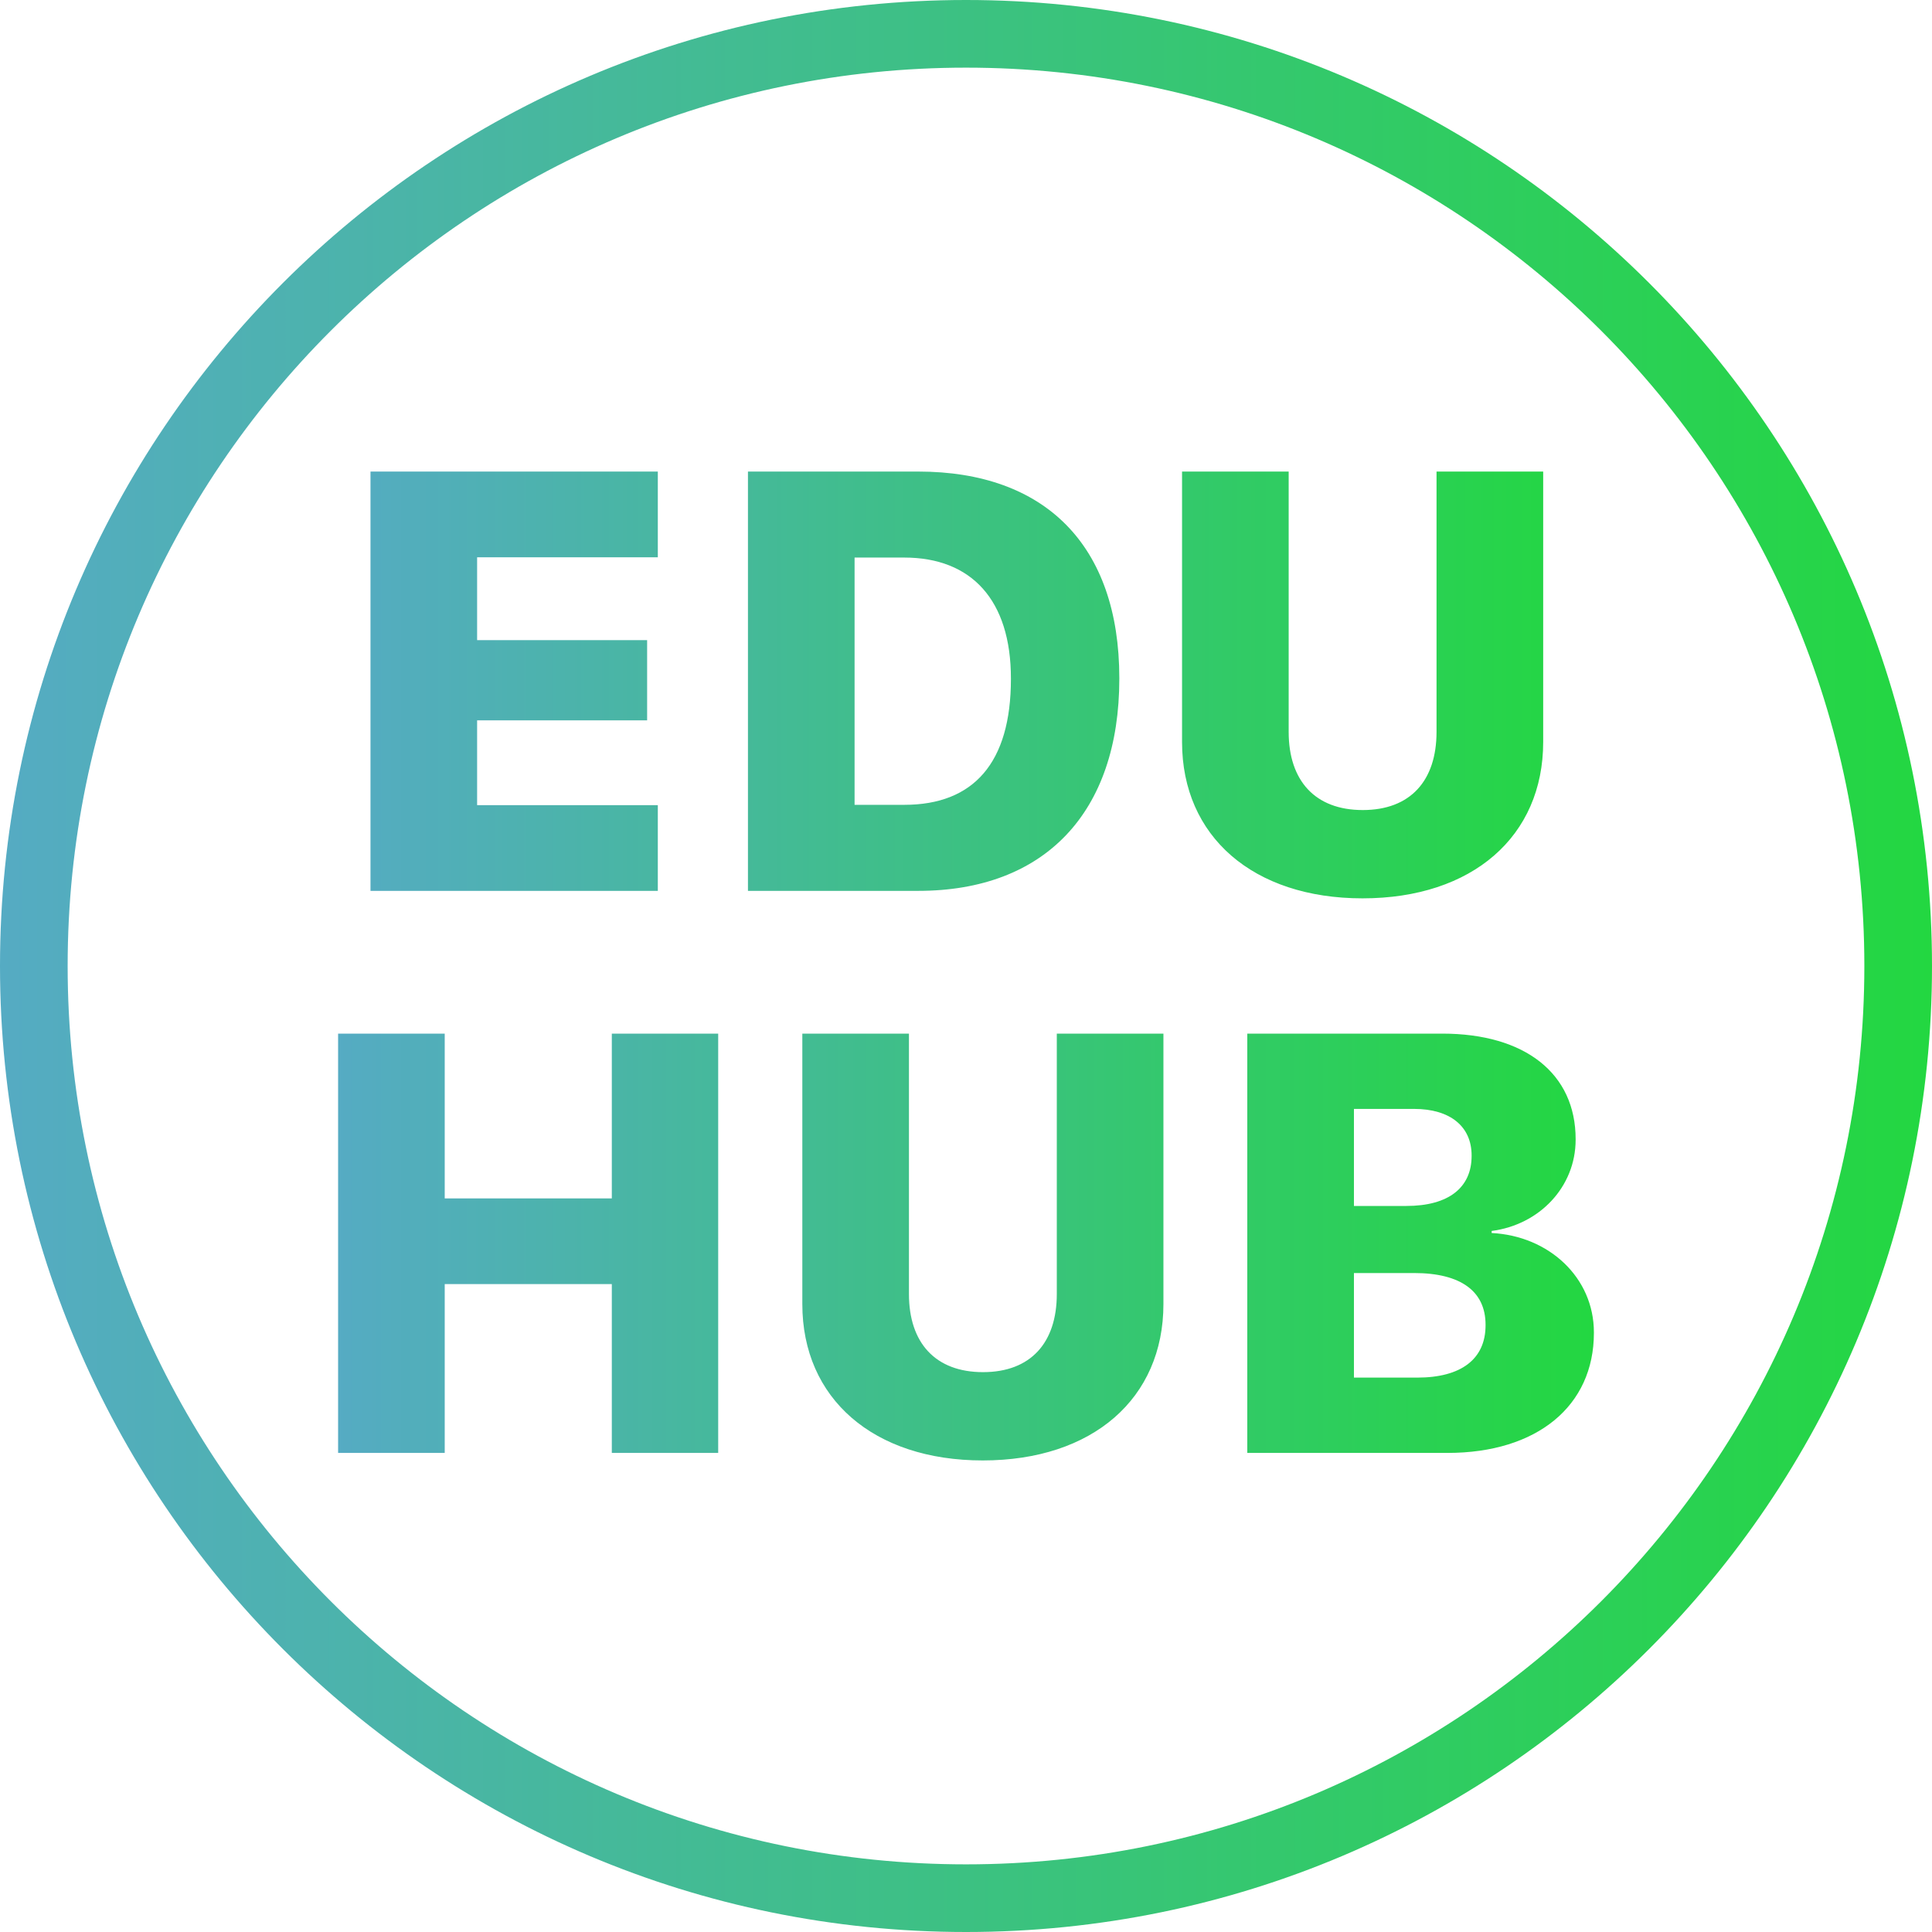
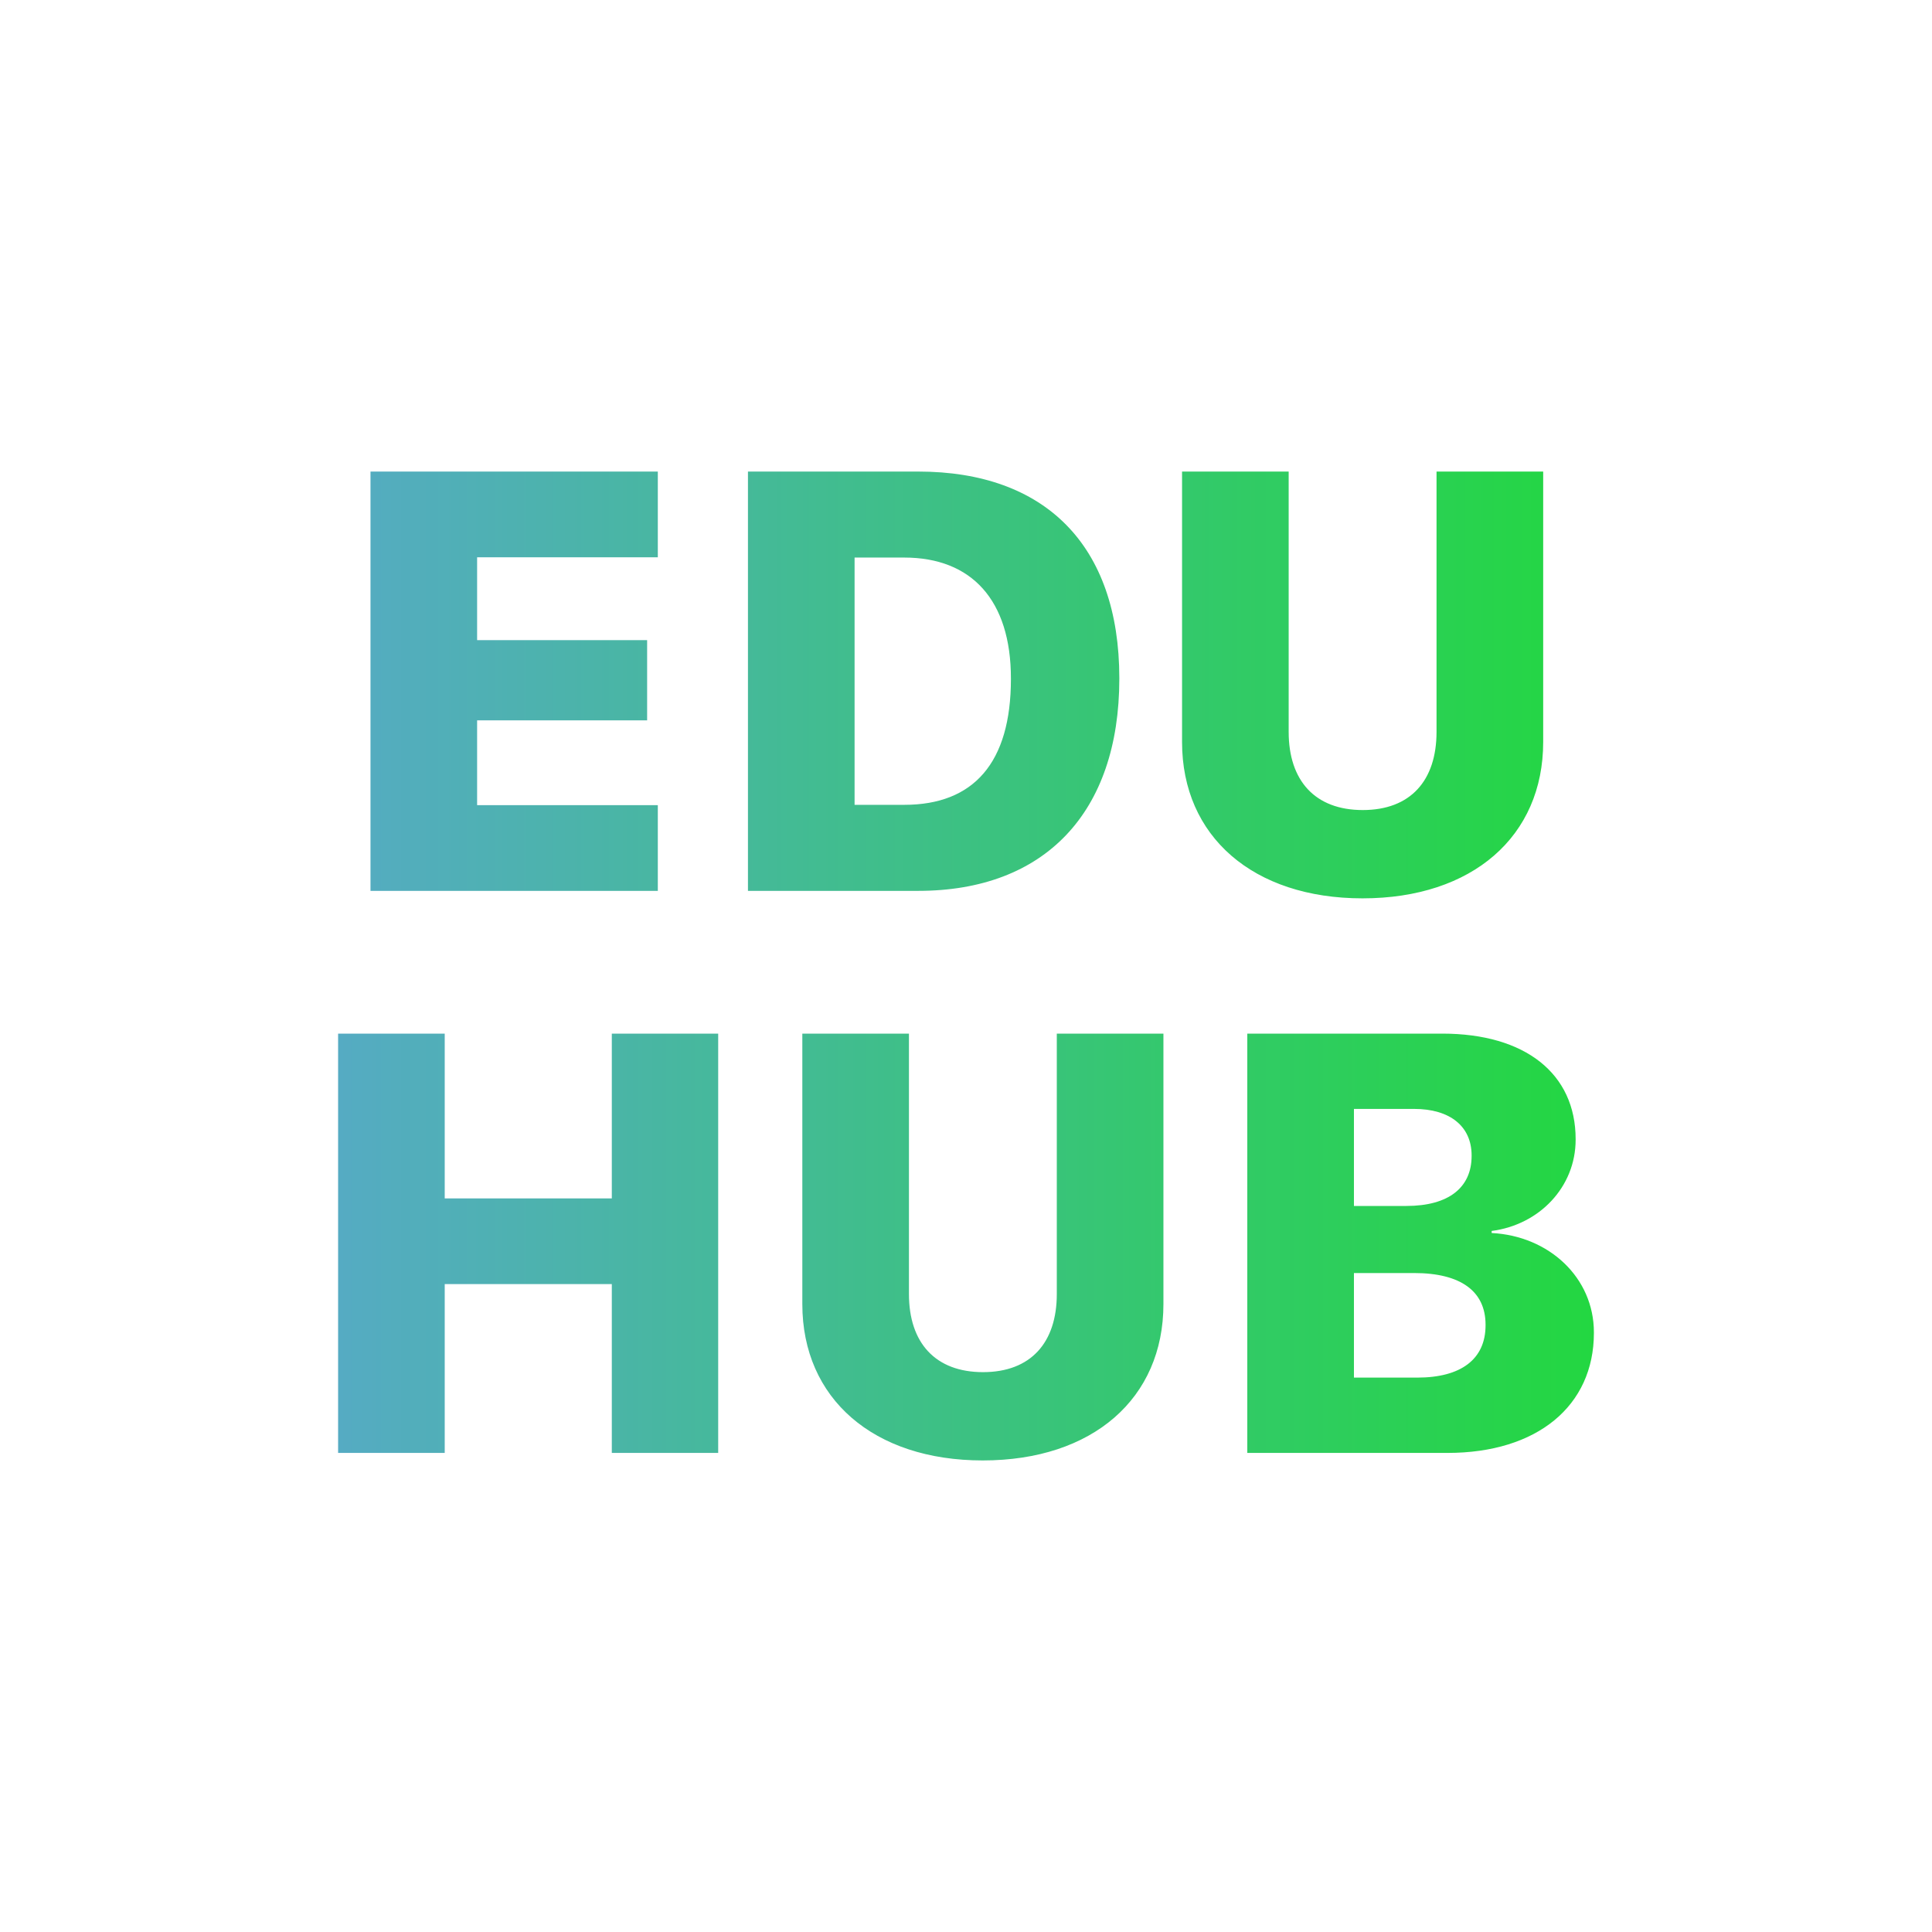
<svg xmlns="http://www.w3.org/2000/svg" width="64" height="64" viewBox="0 0 64 64" fill="none">
-   <path d="M61.759 32C61.759 15.564 48.436 2.241 32 2.241C15.564 2.241 2.241 15.564 2.241 32C2.241 48.436 15.564 61.759 32 61.759V64C14.327 64 0 49.673 0 32C0 14.327 14.327 0 32 0C49.673 0 64 14.327 64 32C64 49.673 49.673 64 32 64V61.759C48.436 61.759 61.759 48.436 61.759 32Z" fill="url(#paint0_linear_1374_16677)" />
  <path d="M12.273 15.621H21.791V18.461H15.805V21.205H21.437V23.862H15.805V26.672H21.791V29.512H12.273V15.621ZM29.956 26.661C32.256 26.661 33.488 25.265 33.488 22.493V22.474C33.488 19.875 32.179 18.47 29.956 18.47H28.309V26.661H29.956ZM24.777 15.621H30.418C34.604 15.621 37.079 18.046 37.079 22.465V22.483C37.079 26.921 34.604 29.511 30.418 29.511H24.777V15.621ZM45.134 29.759C48.781 29.759 51.12 27.7 51.12 24.581V15.621H47.587V24.245C47.587 25.861 46.722 26.834 45.143 26.834C43.565 26.834 42.689 25.863 42.689 24.245V15.621H39.157V24.581C39.157 27.709 41.514 29.759 45.134 29.759ZM11.2 48.129H14.732V42.537H20.267V48.129H23.791V34.24H20.267V39.698H14.732V34.24H11.2V48.129ZM32.554 48.379C36.202 48.379 38.54 46.32 38.54 43.2V34.24H35.008V42.865C35.008 44.481 34.142 45.454 32.564 45.454C30.985 45.454 30.11 44.483 30.11 42.865V34.24H26.578V43.2C26.578 46.329 28.935 48.379 32.554 48.379ZM44.851 42.171V45.635H46.95C48.394 45.635 49.211 45.028 49.211 43.902V43.883C49.211 42.776 48.392 42.171 46.844 42.171H44.851ZM44.851 36.734V39.949H46.584C47.998 39.949 48.749 39.333 48.749 38.293V38.275C48.749 37.313 48.036 36.734 46.842 36.734H44.851ZM41.318 34.24H47.776C50.529 34.24 52.195 35.568 52.195 37.735V37.754C52.195 39.323 50.991 40.573 49.413 40.777V40.845C51.308 40.941 52.8 42.318 52.8 44.136V44.155C52.8 46.571 50.923 48.13 47.949 48.13H41.318V34.24Z" fill="url(#paint1_linear_1374_16677)" />
  <defs>
    <linearGradient id="paint0_linear_1374_16677" x1="0" y1="32" x2="64" y2="32" gradientUnits="userSpaceOnUse">
      <stop stop-color="#55ABC3" />
      <stop offset="1" stop-color="#23D741" />
    </linearGradient>
    <linearGradient id="paint1_linear_1374_16677" x1="11.2" y1="32" x2="52.8" y2="32" gradientUnits="userSpaceOnUse">
      <stop stop-color="#55ABC3" />
      <stop offset="1" stop-color="#23D741" />
    </linearGradient>
  </defs>
</svg>